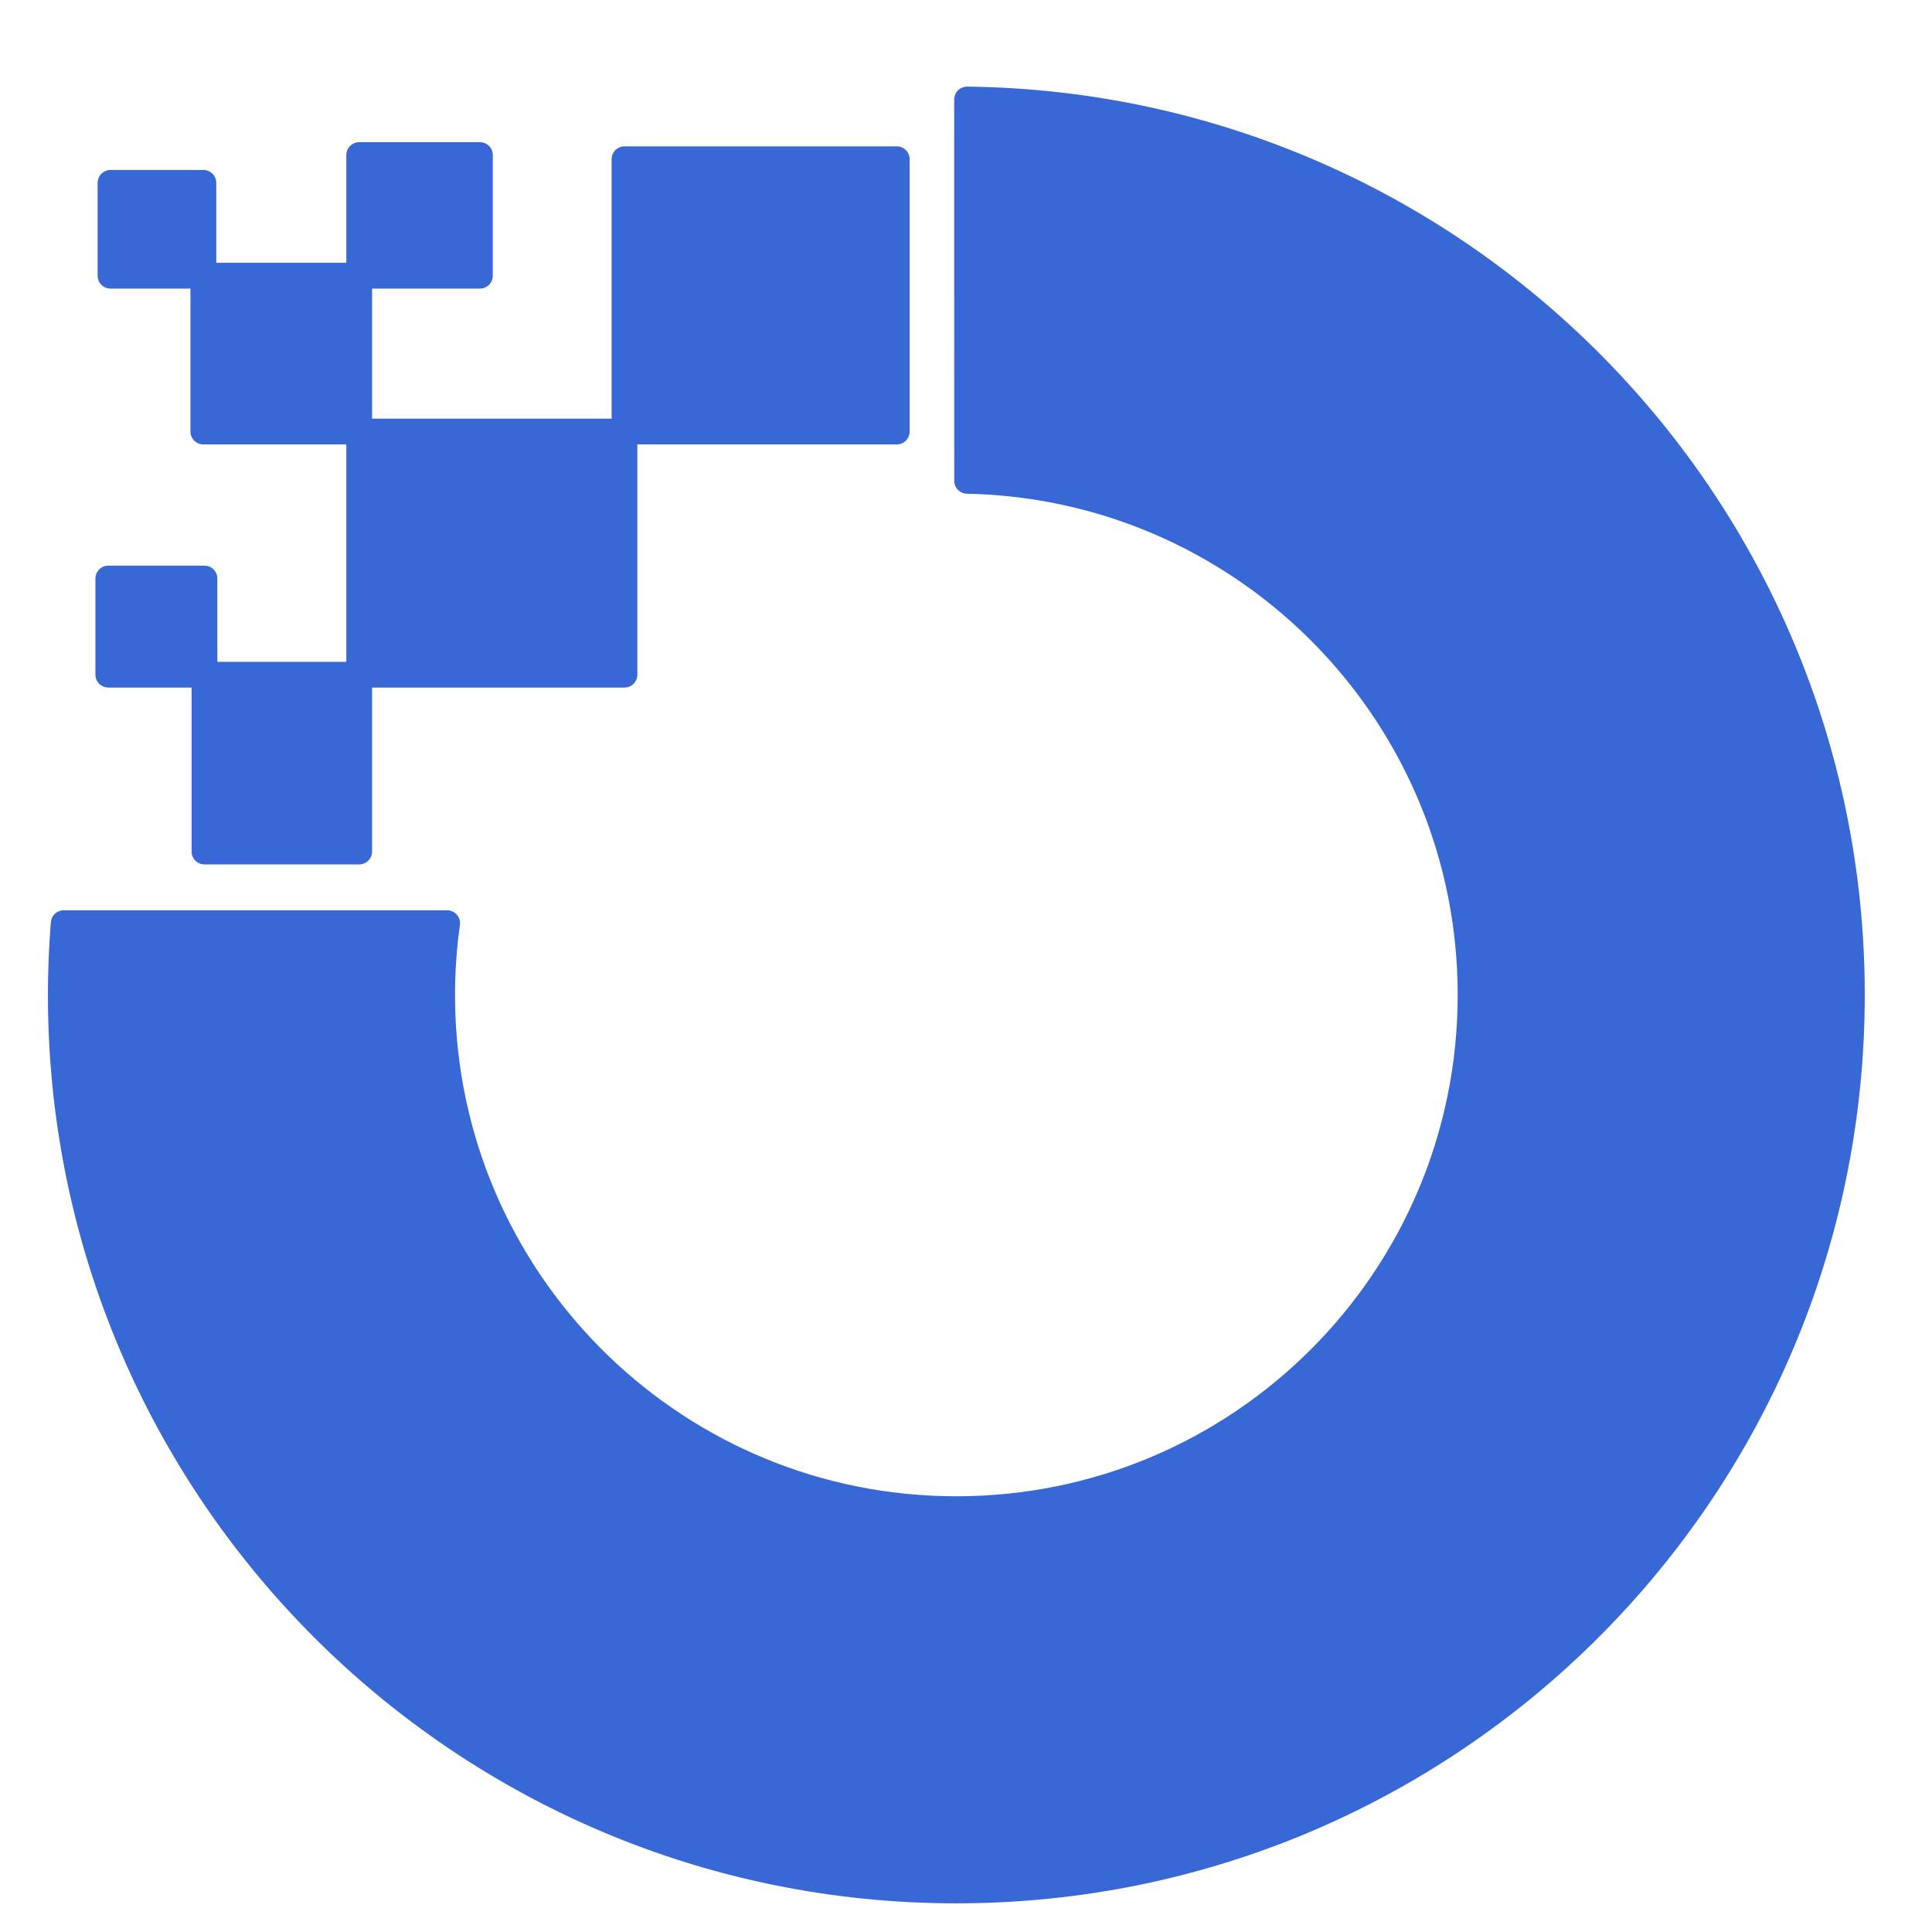
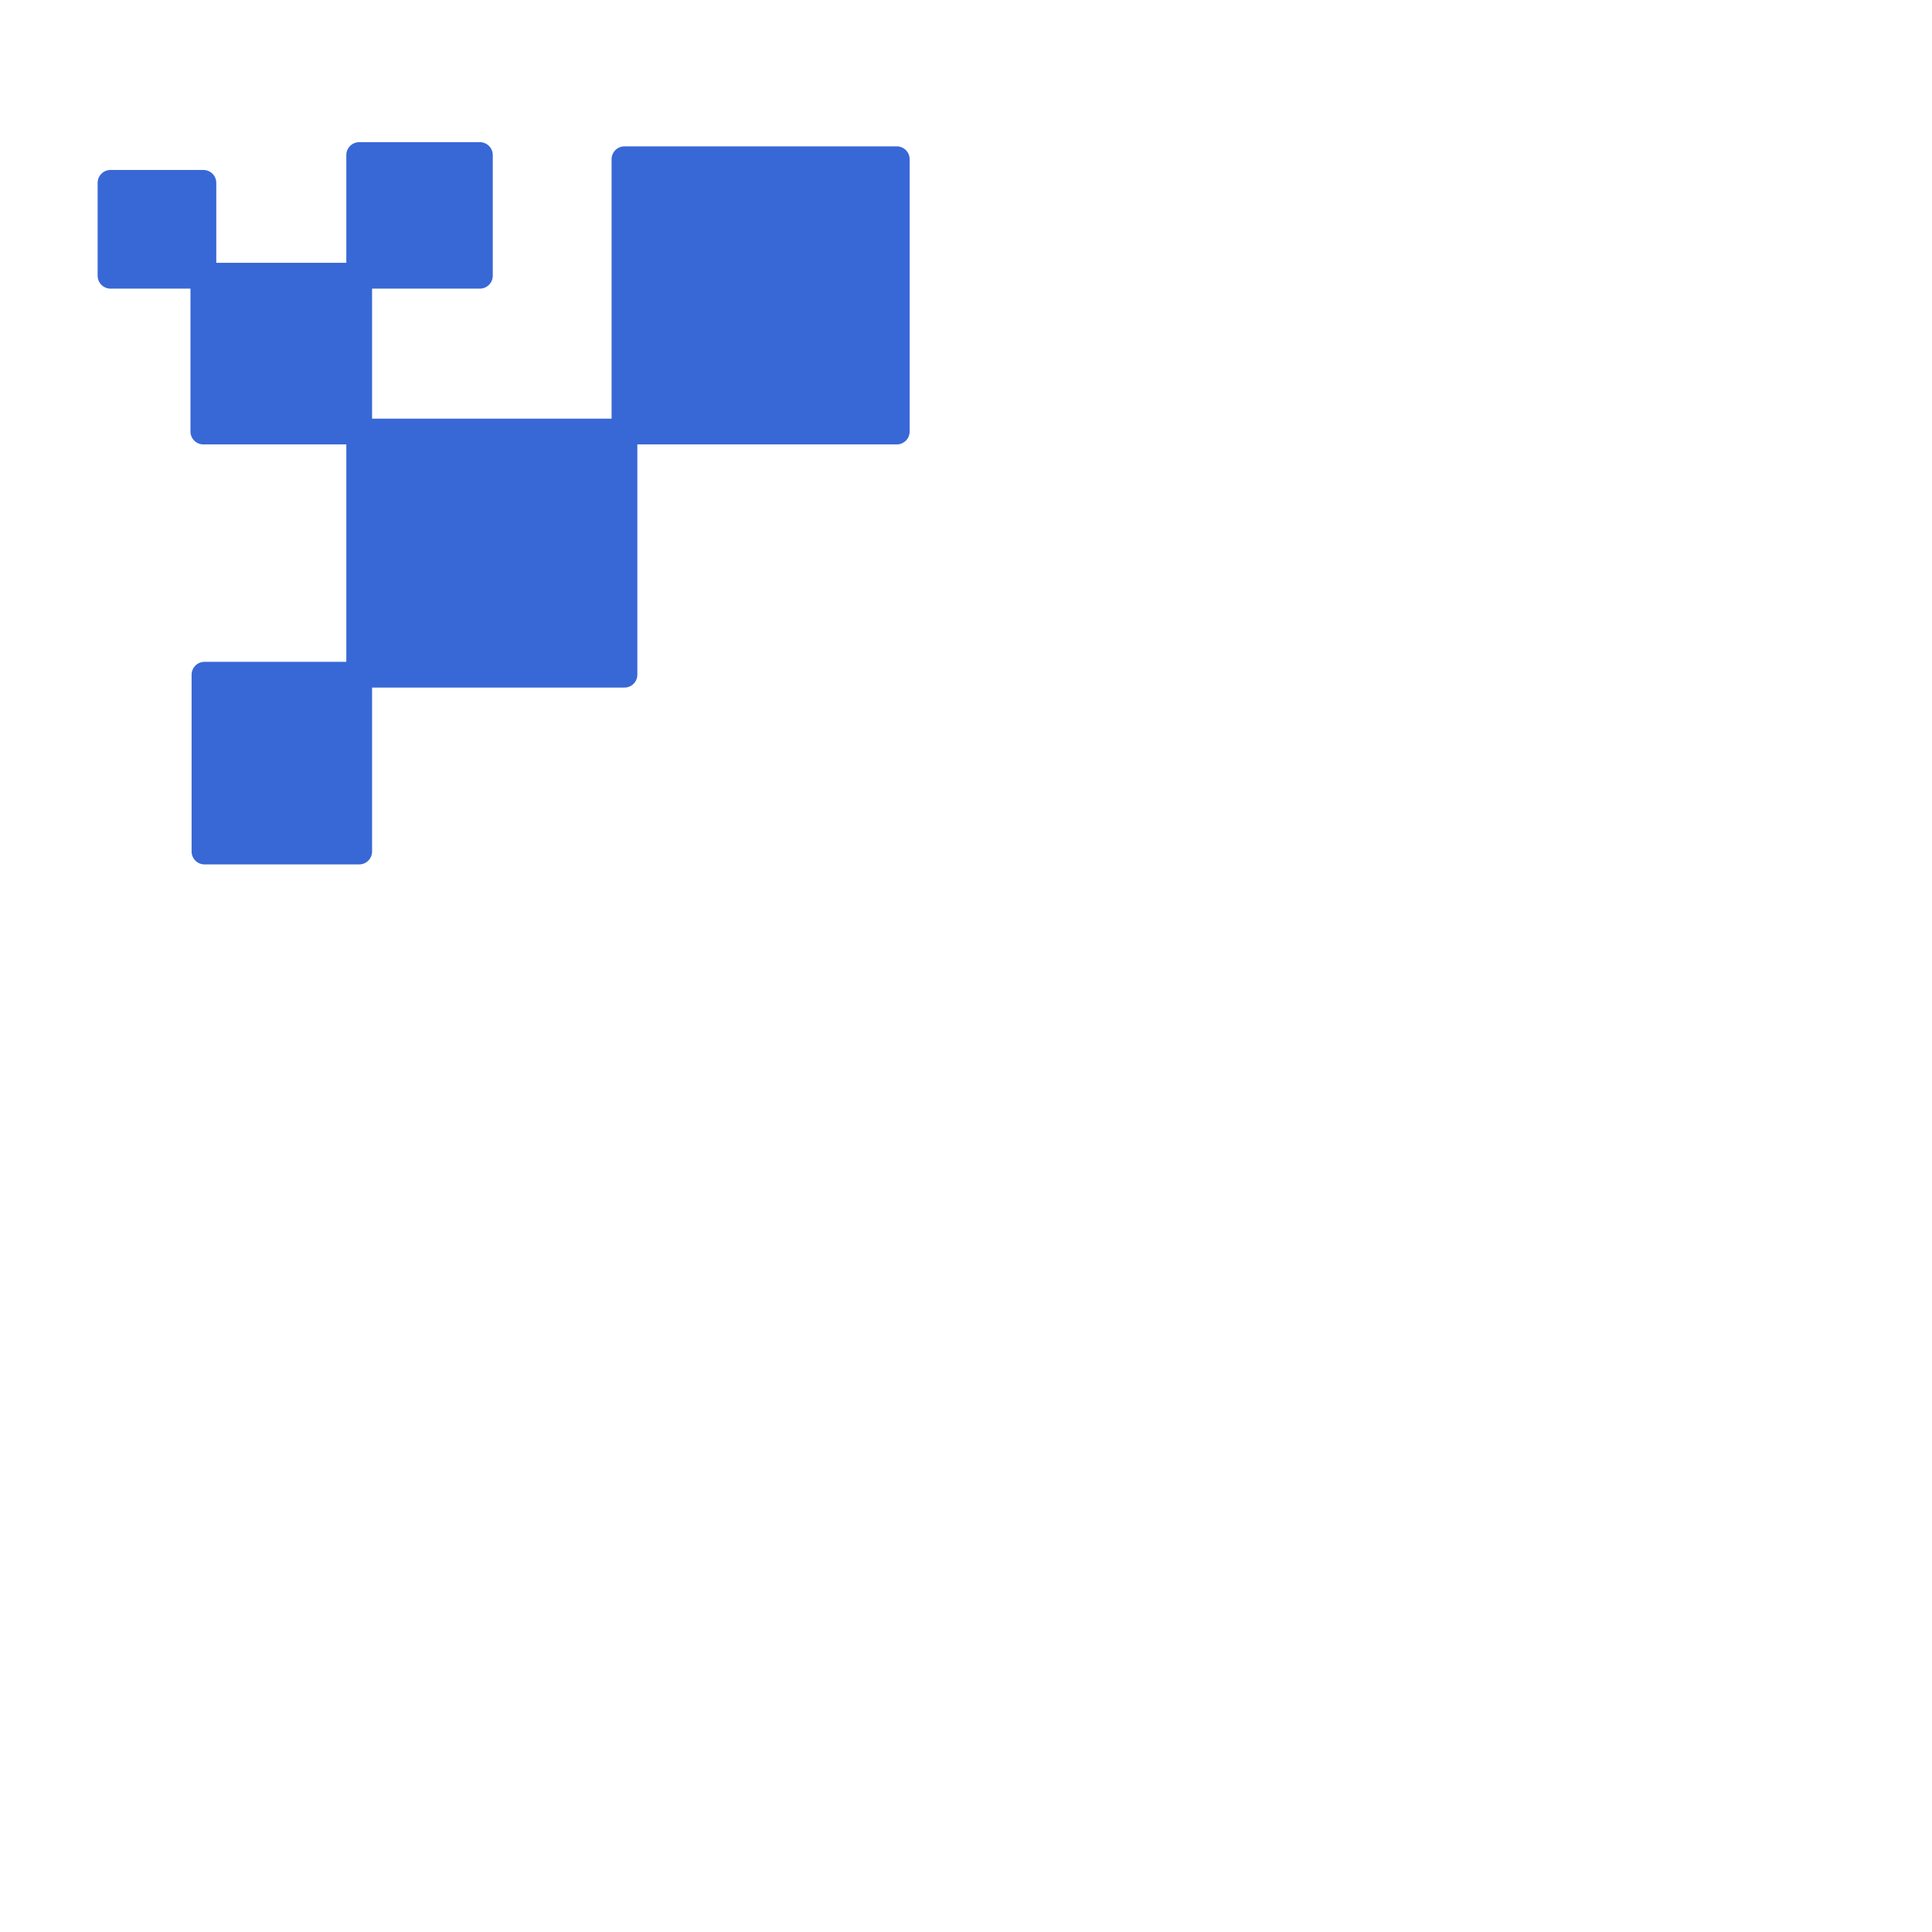
<svg xmlns="http://www.w3.org/2000/svg" id="svg161" version="1.1" viewBox="0 0 36 36">
-   <path id="path145" d="m18.02 1.854c9.123.108 16.487 7.536 16.487 16.685 0 9.216-7.471 16.687-16.687 16.687s-16.687-7.471-16.687-16.687c0-.45.018-.896.054-1.337h7.145c-.061.437-.093.883-.093 1.337 0 .119.002.238.006.356.187 5.127 4.402 9.226 9.575 9.226 5.292 0 9.582-4.29 9.582-9.582 0-5.173-4.099-9.388-9.226-9.575l-.155-.004z" fill="#3868d6" fill-rule="evenodd" stroke="#3868d6" stroke-linecap="round" stroke-linejoin="round" stroke-width=".48" />
  <path id="path147" d="m6.693 8.041v4.531h4.943v-4.531z" fill="#3868d6" fill-rule="evenodd" stroke="#3868d6" stroke-linecap="round" stroke-linejoin="round" stroke-width=".48" />
  <path id="path149" d="m11.636 8.041v-5.074h5.074v5.074z" fill="#3868d6" fill-rule="evenodd" stroke="#3868d6" stroke-linecap="round" stroke-linejoin="round" stroke-width=".48" />
  <path id="path151" d="m6.693 12.572v3.295h-2.883v-3.295z" fill="#3868d6" fill-rule="evenodd" stroke="#3868d6" stroke-linecap="round" stroke-linejoin="round" stroke-width=".48" />
-   <path id="path153" d="m3.81 12.572v-1.792h-1.792v1.792z" fill="#3868d6" fill-rule="evenodd" stroke="#3868d6" stroke-linecap="round" stroke-linejoin="round" stroke-width=".48" />
  <path id="path155" d="m6.693 8.041v-2.904h-2.904v2.904z" fill="#3868d6" fill-rule="evenodd" stroke="#3868d6" stroke-linecap="round" stroke-linejoin="round" stroke-width=".48" />
  <path id="path157" d="m6.693 5.138v-2.249h2.249v2.249z" fill="#3868d6" fill-rule="evenodd" stroke="#3868d6" stroke-linecap="round" stroke-linejoin="round" stroke-width=".48" />
  <path id="path159" d="m3.79 5.138v-1.731h-1.731v1.731z" fill="#3868d6" fill-rule="evenodd" stroke="#3868d6" stroke-linecap="round" stroke-linejoin="round" stroke-width=".48" />
</svg>